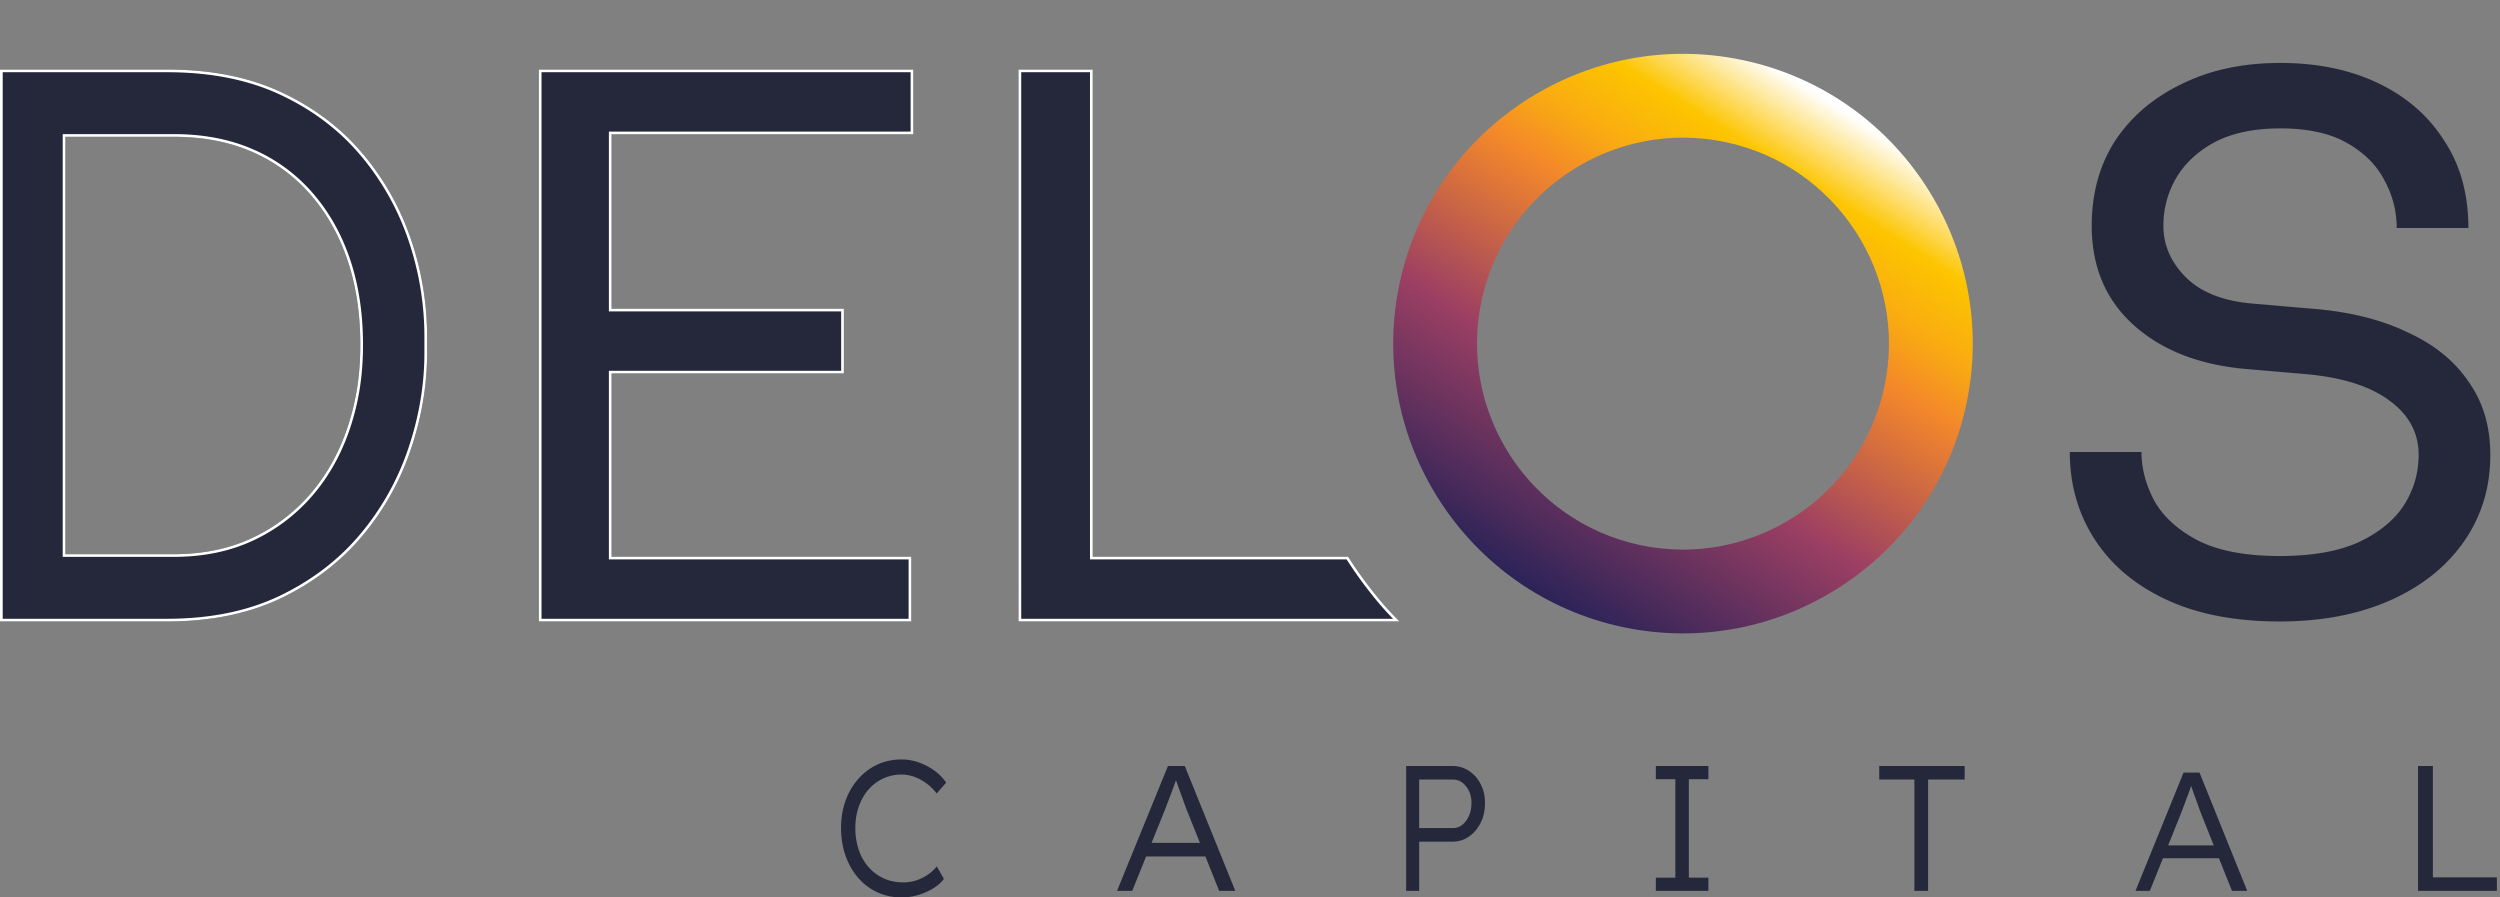
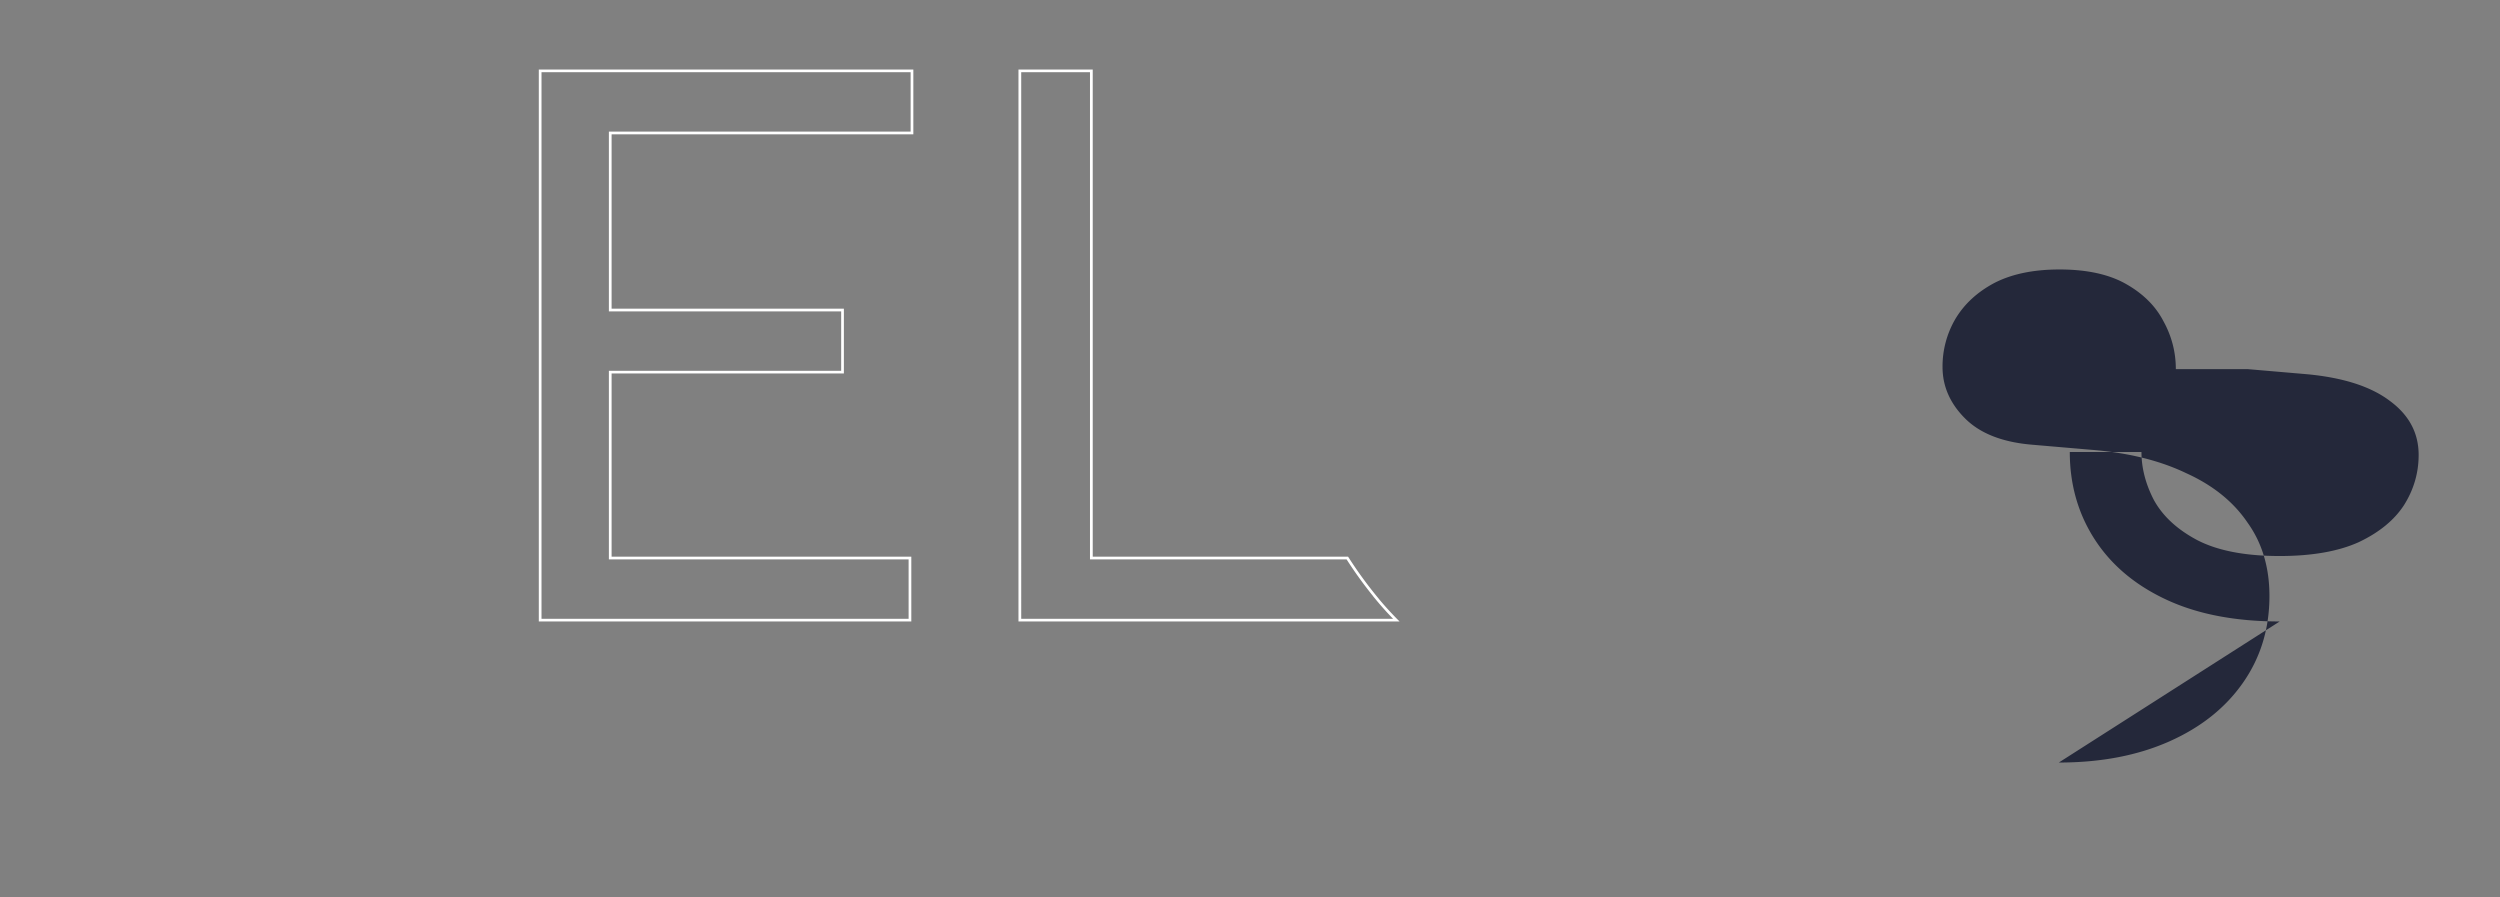
<svg xmlns="http://www.w3.org/2000/svg" fill="none" height="98" width="273">
  <rect width="100%" height="100%" fill="#808080" stroke="none" />
-   <path fill="#24283A" d="M39.6 16.78c-2.356-2.8-5.31-5.035-8.855-6.697C27.2 8.42 23.023 7.592 18.212 7.592H0v60.272h18.215c4.808 0 8.985-.858 12.535-2.573 3.545-1.716 6.494-3.989 8.855-6.819a29.16 29.16 0 005.283-9.474c1.168-3.485 1.751-6.97 1.751-10.453v-1.798c0-3.591-.584-7.12-1.75-10.575a28.828 28.828 0 00-5.284-9.392H39.6zm-1.638 29.853c-.926 2.777-2.27 5.2-4.043 7.27a18.928 18.928 0 01-6.412 4.86c-2.503 1.173-5.357 1.754-8.56 1.754H7.142V14.94h11.803c3.204 0 6.058.542 8.561 1.633a17.799 17.799 0 016.412 4.696c1.773 2.04 3.122 4.439 4.043 7.187.92 2.748 1.383 5.81 1.383 9.188 0 3.378-.462 6.208-1.383 8.985v.005z" />
-   <path fill="#fff" d="M39.463 17.075l-.088-.105c-2.327-2.767-5.245-4.975-8.755-6.62-3.498-1.641-7.63-2.464-12.409-2.464H.295V67.57h17.92c4.773 0 8.904-.852 12.406-2.544 3.51-1.699 6.425-3.946 8.757-6.742a28.866 28.866 0 005.23-9.38c1.159-3.456 1.737-6.909 1.737-10.36v-1.797a32.55 32.55 0 00-1.736-10.48 28.528 28.528 0 00-5.142-9.192h-.004zm.142-.295a28.828 28.828 0 015.283 9.392 32.844 32.844 0 011.751 10.575v1.797c0 3.485-.584 6.97-1.75 10.454a29.16 29.16 0 01-5.284 9.474c-2.361 2.83-5.31 5.103-8.855 6.819-3.55 1.715-7.727 2.573-12.535 2.573H0V7.592h18.211c4.813 0 8.99.829 12.535 2.49 3.545 1.663 6.498 3.897 8.854 6.698h.005zm-1.349 29.9l-.015.046c-.936 2.81-2.299 5.267-4.098 7.367a19.224 19.224 0 01-6.51 4.936c-2.55 1.194-5.447 1.782-8.687 1.782H6.848V14.644h12.098c3.237 0 6.132.549 8.679 1.658a18.093 18.093 0 016.517 4.773c1.8 2.071 3.167 4.505 4.1 7.286.932 2.783 1.398 5.878 1.398 9.282 0 3.389-.462 6.238-1.384 9.032v.006zm-.294-.052c.92-2.777 1.383-5.607 1.383-8.985 0-3.378-.462-6.44-1.383-9.188s-2.27-5.147-4.043-7.187a17.799 17.799 0 00-6.412-4.696c-2.503-1.09-5.357-1.633-8.56-1.633H7.142v45.578h11.803c3.204 0 6.058-.581 8.561-1.754a18.928 18.928 0 006.412-4.86c1.773-2.07 3.117-4.493 4.043-7.27v-.005z" clip-rule="evenodd" fill-rule="evenodd" />
-   <path fill="#24283A" d="M66.787 40.786h25.365V33.71H66.787V14.668h32.95V7.592H58.836v60.272h40.679v-7.076H66.787V40.786z" />
  <path fill="#fff" d="M66.491 40.491h25.365v-6.485H66.49V14.372h32.95V7.887H59.133V67.57H99.22v-6.486H66.49V40.491zm33.025 20.297v7.076H58.837V7.592h40.9v7.076h-32.95V33.71h25.365v7.076H66.787v20.002h32.729z" clip-rule="evenodd" fill-rule="evenodd" />
-   <path fill="#24283A" d="M94.835 86.225a4.736 4.736 0 013.626-1.645c.464 0 .925.086 1.39.252.465.167.902.408 1.323.715.417.308.787.674 1.109 1.097l1.041-1.182a5.399 5.399 0 00-1.282-1.308 6.622 6.622 0 00-1.709-.896 5.577 5.577 0 00-1.873-.326c-.953 0-1.828.182-2.625.548a6.31 6.31 0 00-2.102 1.57 7.242 7.242 0 00-1.398 2.383c-.329.907-.491 1.9-.491 2.981 0 1.082.162 2.108.491 3.034.33.926.787 1.73 1.38 2.411a6.173 6.173 0 002.103 1.582c.811.374 1.696.56 2.663.56a6.26 6.26 0 001.774-.264 6.916 6.916 0 001.631-.715c.495-.303.892-.648 1.187-1.044l-.773-1.37c-.272.336-.597.64-.984.907a4.82 4.82 0 01-1.272.622 4.543 4.543 0 01-1.39.222c-.784 0-1.496-.144-2.133-.433a4.908 4.908 0 01-1.659-1.222 5.436 5.436 0 01-1.082-1.886 7.337 7.337 0 01-.376-2.4c0-.87.125-1.622.376-2.337.251-.715.6-1.334 1.052-1.856h.003zm32.704-2.575l-5.56 13.632h1.659l1.517-3.759h6.474l1.505 3.76h1.761l-5.515-13.634h-1.845.004zm3.499 8.394h-5.286l1.415-3.506.372-.972c.124-.325.248-.654.375-.983.124-.332.244-.66.361-.992.047-.134.091-.267.139-.4.036.102.072.201.109.31.117.34.24.685.375 1.041.132.356.256.702.372 1.034.117.332.226.62.321.867l1.444 3.601h.003zm29.372-7.867a3.24 3.24 0 00-1.806-.528h-5.053v13.633h1.423v-5.375h3.63a3.1 3.1 0 001.806-.554c.535-.37.959-.87 1.276-1.5.318-.63.475-1.345.475-2.153s-.157-1.459-.475-2.075a3.748 3.748 0 00-1.276-1.452v.004zm0 4.916c-.183.41-.423.733-.722.972a1.57 1.57 0 01-1.013.36h-3.704v-5.297h3.704c.378 0 .715.113 1.013.34.299.225.539.533.722.913.183.384.273.815.273 1.295 0 .534-.09 1.003-.273 1.41v.007zm20.407-4.003h2.131v10.751h-2.131v1.441h5.74v-1.44h-2.135V85.09h2.135v-1.442h-5.74v1.442zm24.396.038h3.839v12.154h1.498V85.128h3.99V83.65h-9.327v1.48zm33.232-.761l-5.249 12.916h1.566l1.432-3.562h6.113l1.425 3.562h1.662l-5.208-12.916h-1.741zm3.304 7.953h-4.991l1.336-3.32.351-.921c.117-.305.234-.62.351-.931.117-.315.231-.626.344-.94.045-.127.086-.254.131-.38.034.097.069.191.103.295.11.321.227.649.351.986.124.337.241.665.355.98.11.314.213.587.303.82l1.363 3.412h.003zm23.921 3.483V83.65h-1.62v13.633h8.61v-1.479h-6.99zM150.585 65.412a45.077 45.077 0 01-3.373-4.624h-27.885V7.592h-8.11v60.272h41.616a36.039 36.039 0 01-2.253-2.452h.005z" />
  <path fill="#fff" d="M150.582 65.414l.003.004.243.289a35.578 35.578 0 002.005 2.157h-41.616V7.592h8.11v53.196h27.885a45.217 45.217 0 003.371 4.621l.002.003h-.005l.002.002zm-.626-.298a45.45 45.45 0 01-2.91-4.033h-28.02V7.887h-7.509V67.57h40.607a34.112 34.112 0 01-1.778-1.971l-.398-.482h.008z" clip-rule="evenodd" fill-rule="evenodd" />
-   <path fill="url(#paint0_linear_904_7381)" d="M190.354 6.573c-17.065-3.624-33.899 7.313-37.523 24.378-3.624 17.065 7.313 33.899 24.377 37.523 17.065 3.624 33.9-7.313 37.524-24.378 3.624-17.064-7.313-33.899-24.378-37.523zm15.429 35.623c-2.577 12.133-14.545 19.904-26.674 17.329-12.129-2.576-19.905-14.545-17.329-26.674 2.576-12.129 14.545-19.904 26.674-17.329 12.128 2.576 19.904 14.545 17.329 26.674z" />
-   <path fill="#24283A" d="M248.942 67.864c-4.845 0-8.971-.794-12.379-2.383-3.408-1.588-6.016-3.785-7.827-6.591-1.81-2.806-2.715-5.983-2.715-9.53h7.827c0 1.748.452 3.495 1.357 5.242.959 1.747 2.529 3.203 4.712 4.367 2.236 1.165 5.245 1.748 9.025 1.748 3.514 0 6.389-.503 8.625-1.51 2.236-1.058 3.887-2.408 4.952-4.05 1.065-1.694 1.597-3.52 1.597-5.479 0-2.382-1.038-4.341-3.115-5.877-2.076-1.588-5.111-2.567-9.104-2.938l-6.469-.556c-5.165-.423-9.291-2.012-12.379-4.765-3.088-2.753-4.632-6.38-4.632-10.88 0-3.546.852-6.644 2.556-9.29 1.757-2.648 4.179-4.713 7.267-6.195 3.088-1.535 6.682-2.303 10.782-2.303 4.046 0 7.613.741 10.702 2.224 3.088 1.482 5.484 3.573 7.187 6.273 1.757 2.647 2.636 5.824 2.636 9.53h-7.827c0-1.853-.452-3.6-1.358-5.241-.851-1.642-2.209-2.992-4.073-4.05-1.863-1.06-4.286-1.589-7.267-1.589-2.875 0-5.271.503-7.188 1.51-1.863 1.005-3.274 2.329-4.233 3.97a10.25 10.25 0 00-1.357 5.162c0 2.117.825 3.997 2.475 5.638 1.651 1.641 4.1 2.594 7.348 2.859l6.469.556c3.993.317 7.427 1.165 10.302 2.541 2.929 1.324 5.165 3.124 6.709 5.4 1.597 2.224 2.396 4.897 2.396 8.021 0 3.547-.959 6.697-2.875 9.45-1.917 2.753-4.606 4.897-8.067 6.433-3.46 1.535-7.48 2.303-12.059 2.303z" />
+   <path fill="#24283A" d="M248.942 67.864c-4.845 0-8.971-.794-12.379-2.383-3.408-1.588-6.016-3.785-7.827-6.591-1.81-2.806-2.715-5.983-2.715-9.53h7.827c0 1.748.452 3.495 1.357 5.242.959 1.747 2.529 3.203 4.712 4.367 2.236 1.165 5.245 1.748 9.025 1.748 3.514 0 6.389-.503 8.625-1.51 2.236-1.058 3.887-2.408 4.952-4.05 1.065-1.694 1.597-3.52 1.597-5.479 0-2.382-1.038-4.341-3.115-5.877-2.076-1.588-5.111-2.567-9.104-2.938l-6.469-.556h-7.827c0-1.853-.452-3.6-1.358-5.241-.851-1.642-2.209-2.992-4.073-4.05-1.863-1.06-4.286-1.589-7.267-1.589-2.875 0-5.271.503-7.188 1.51-1.863 1.005-3.274 2.329-4.233 3.97a10.25 10.25 0 00-1.357 5.162c0 2.117.825 3.997 2.475 5.638 1.651 1.641 4.1 2.594 7.348 2.859l6.469.556c3.993.317 7.427 1.165 10.302 2.541 2.929 1.324 5.165 3.124 6.709 5.4 1.597 2.224 2.396 4.897 2.396 8.021 0 3.547-.959 6.697-2.875 9.45-1.917 2.753-4.606 4.897-8.067 6.433-3.46 1.535-7.48 2.303-12.059 2.303z" />
  <defs>
    <linearGradient gradientUnits="userSpaceOnUse" y2="10.772" x2="200.584" y1="64.172" x1="166.643" id="paint0_linear_904_7381">
      <stop stop-color="#2B2358" />
      <stop stop-color="#9C3F63" offset=".34" />
      <stop stop-color="#F3872B" offset=".63" />
      <stop stop-color="#F9AA12" offset=".73" />
      <stop stop-color="#FDC500" offset=".85" />
      <stop stop-color="#fff" offset=".99" />
    </linearGradient>
  </defs>
</svg>